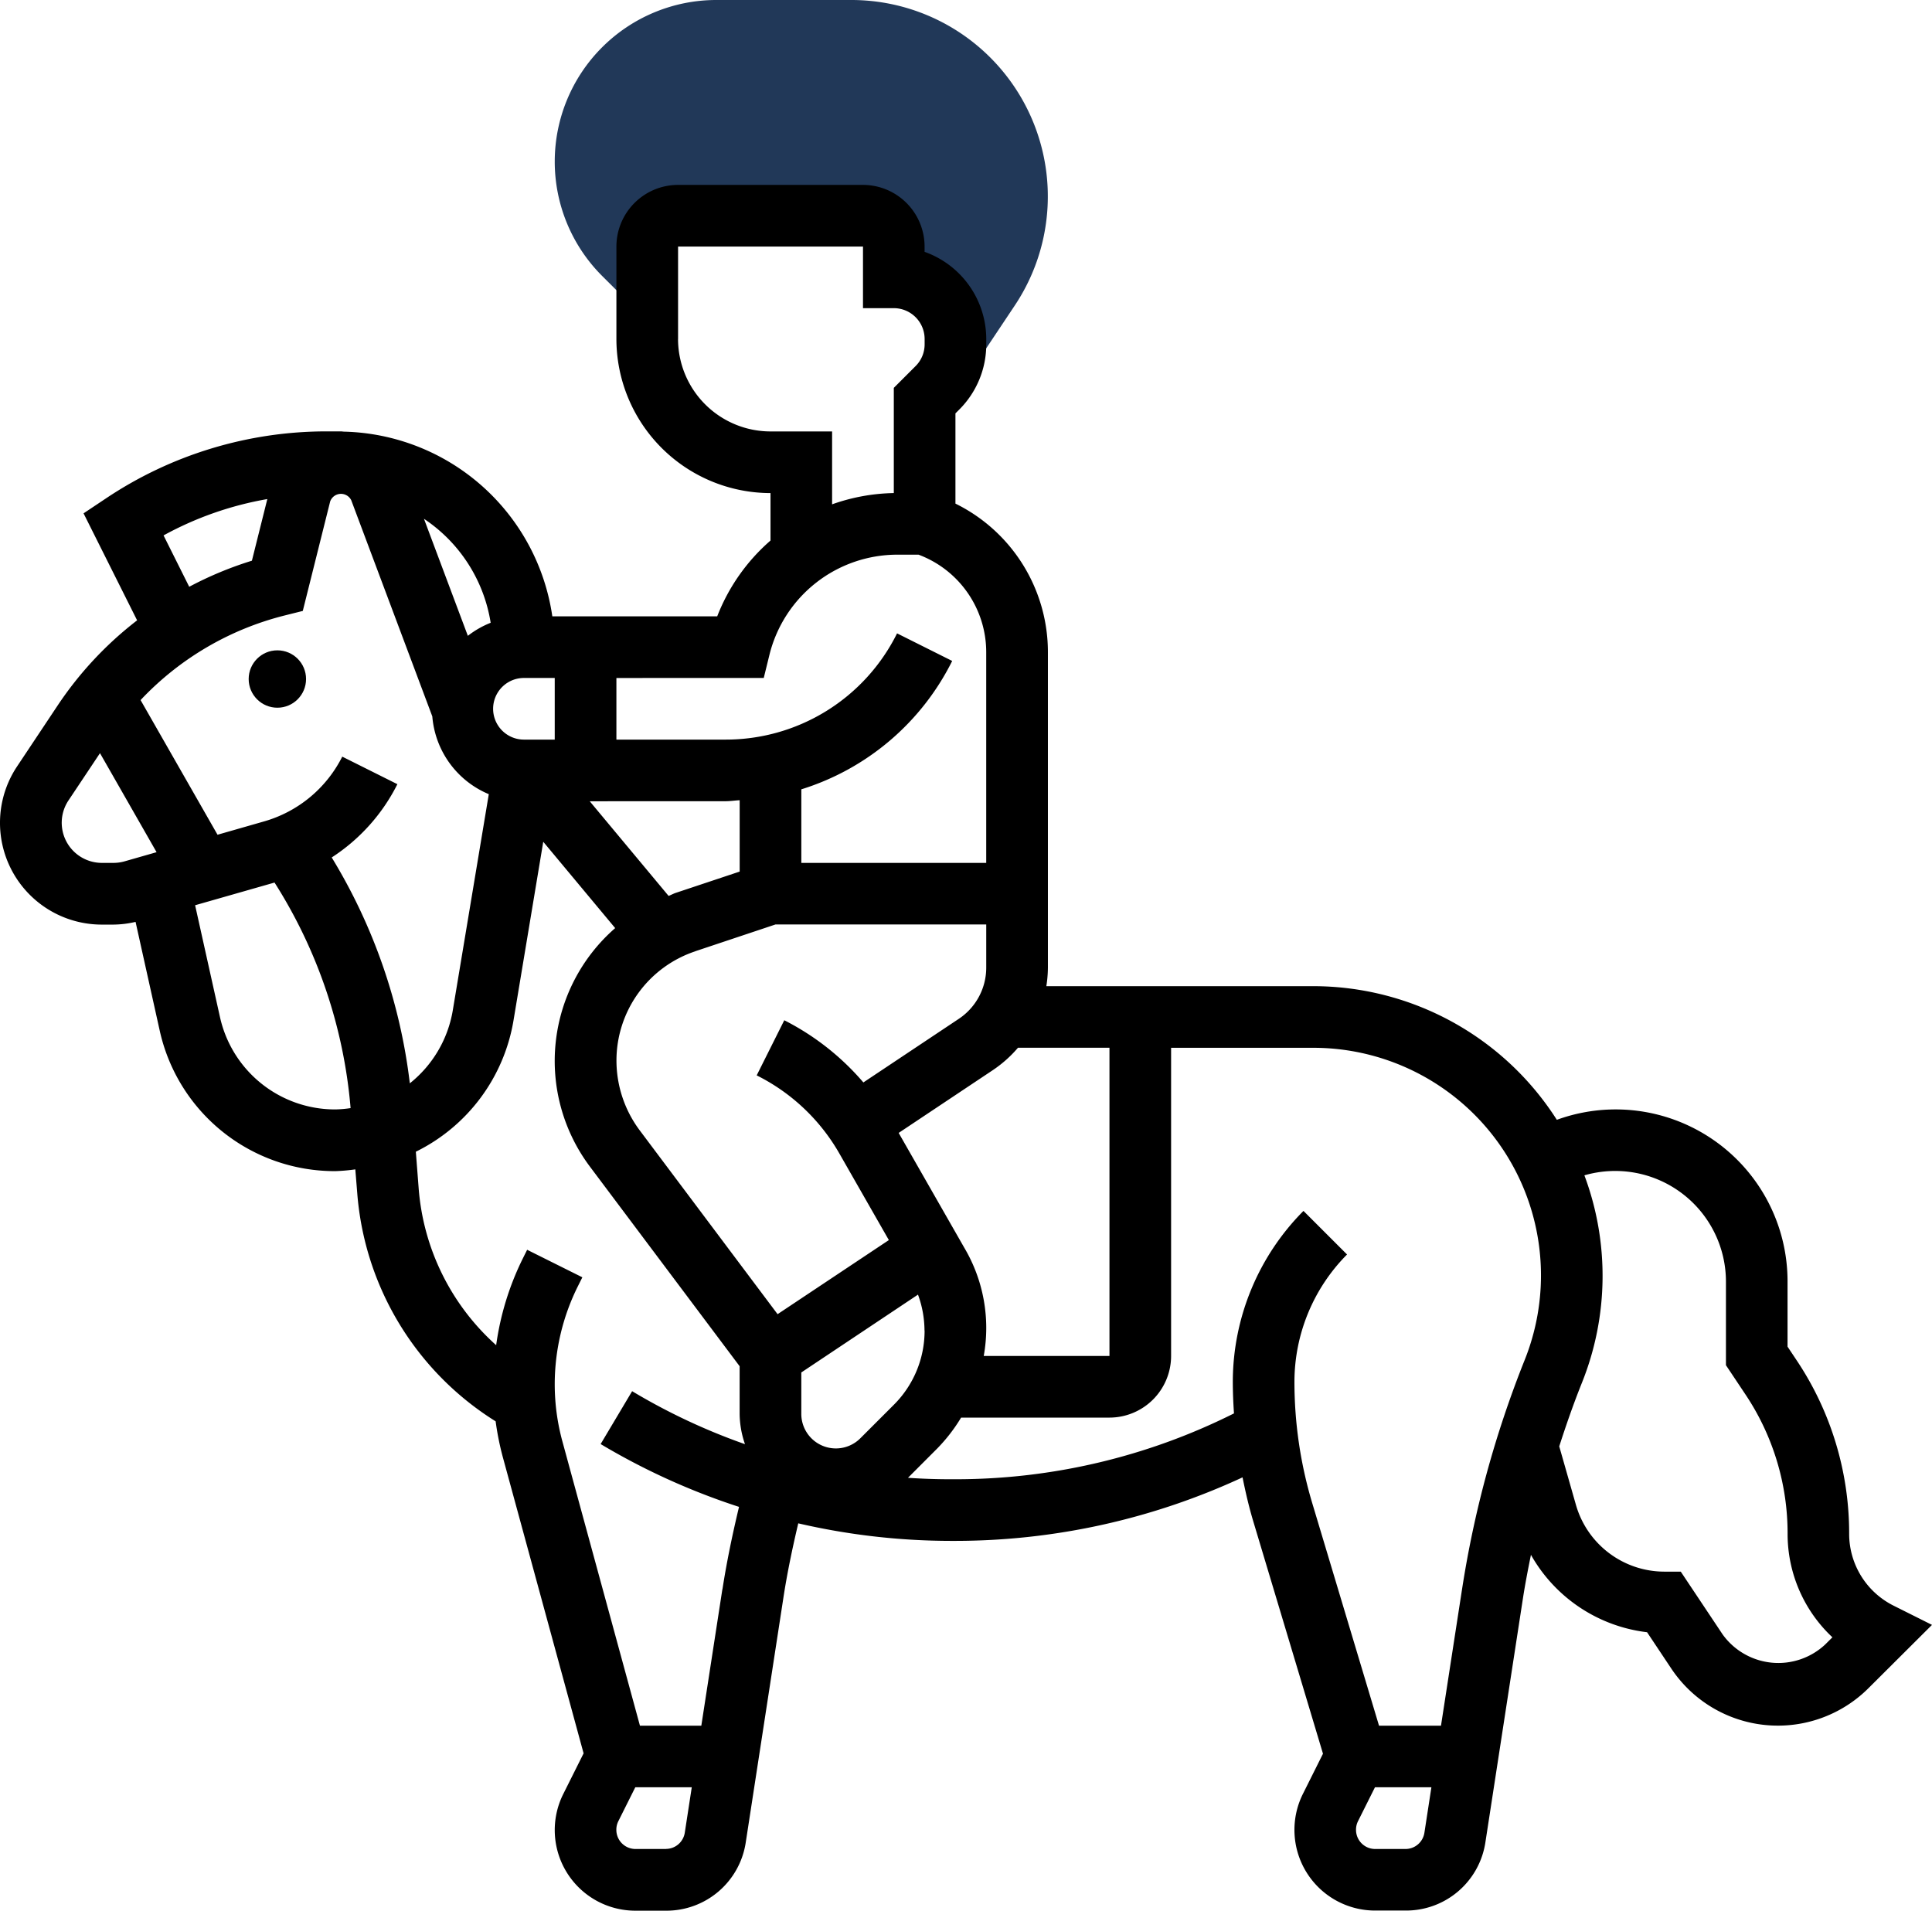
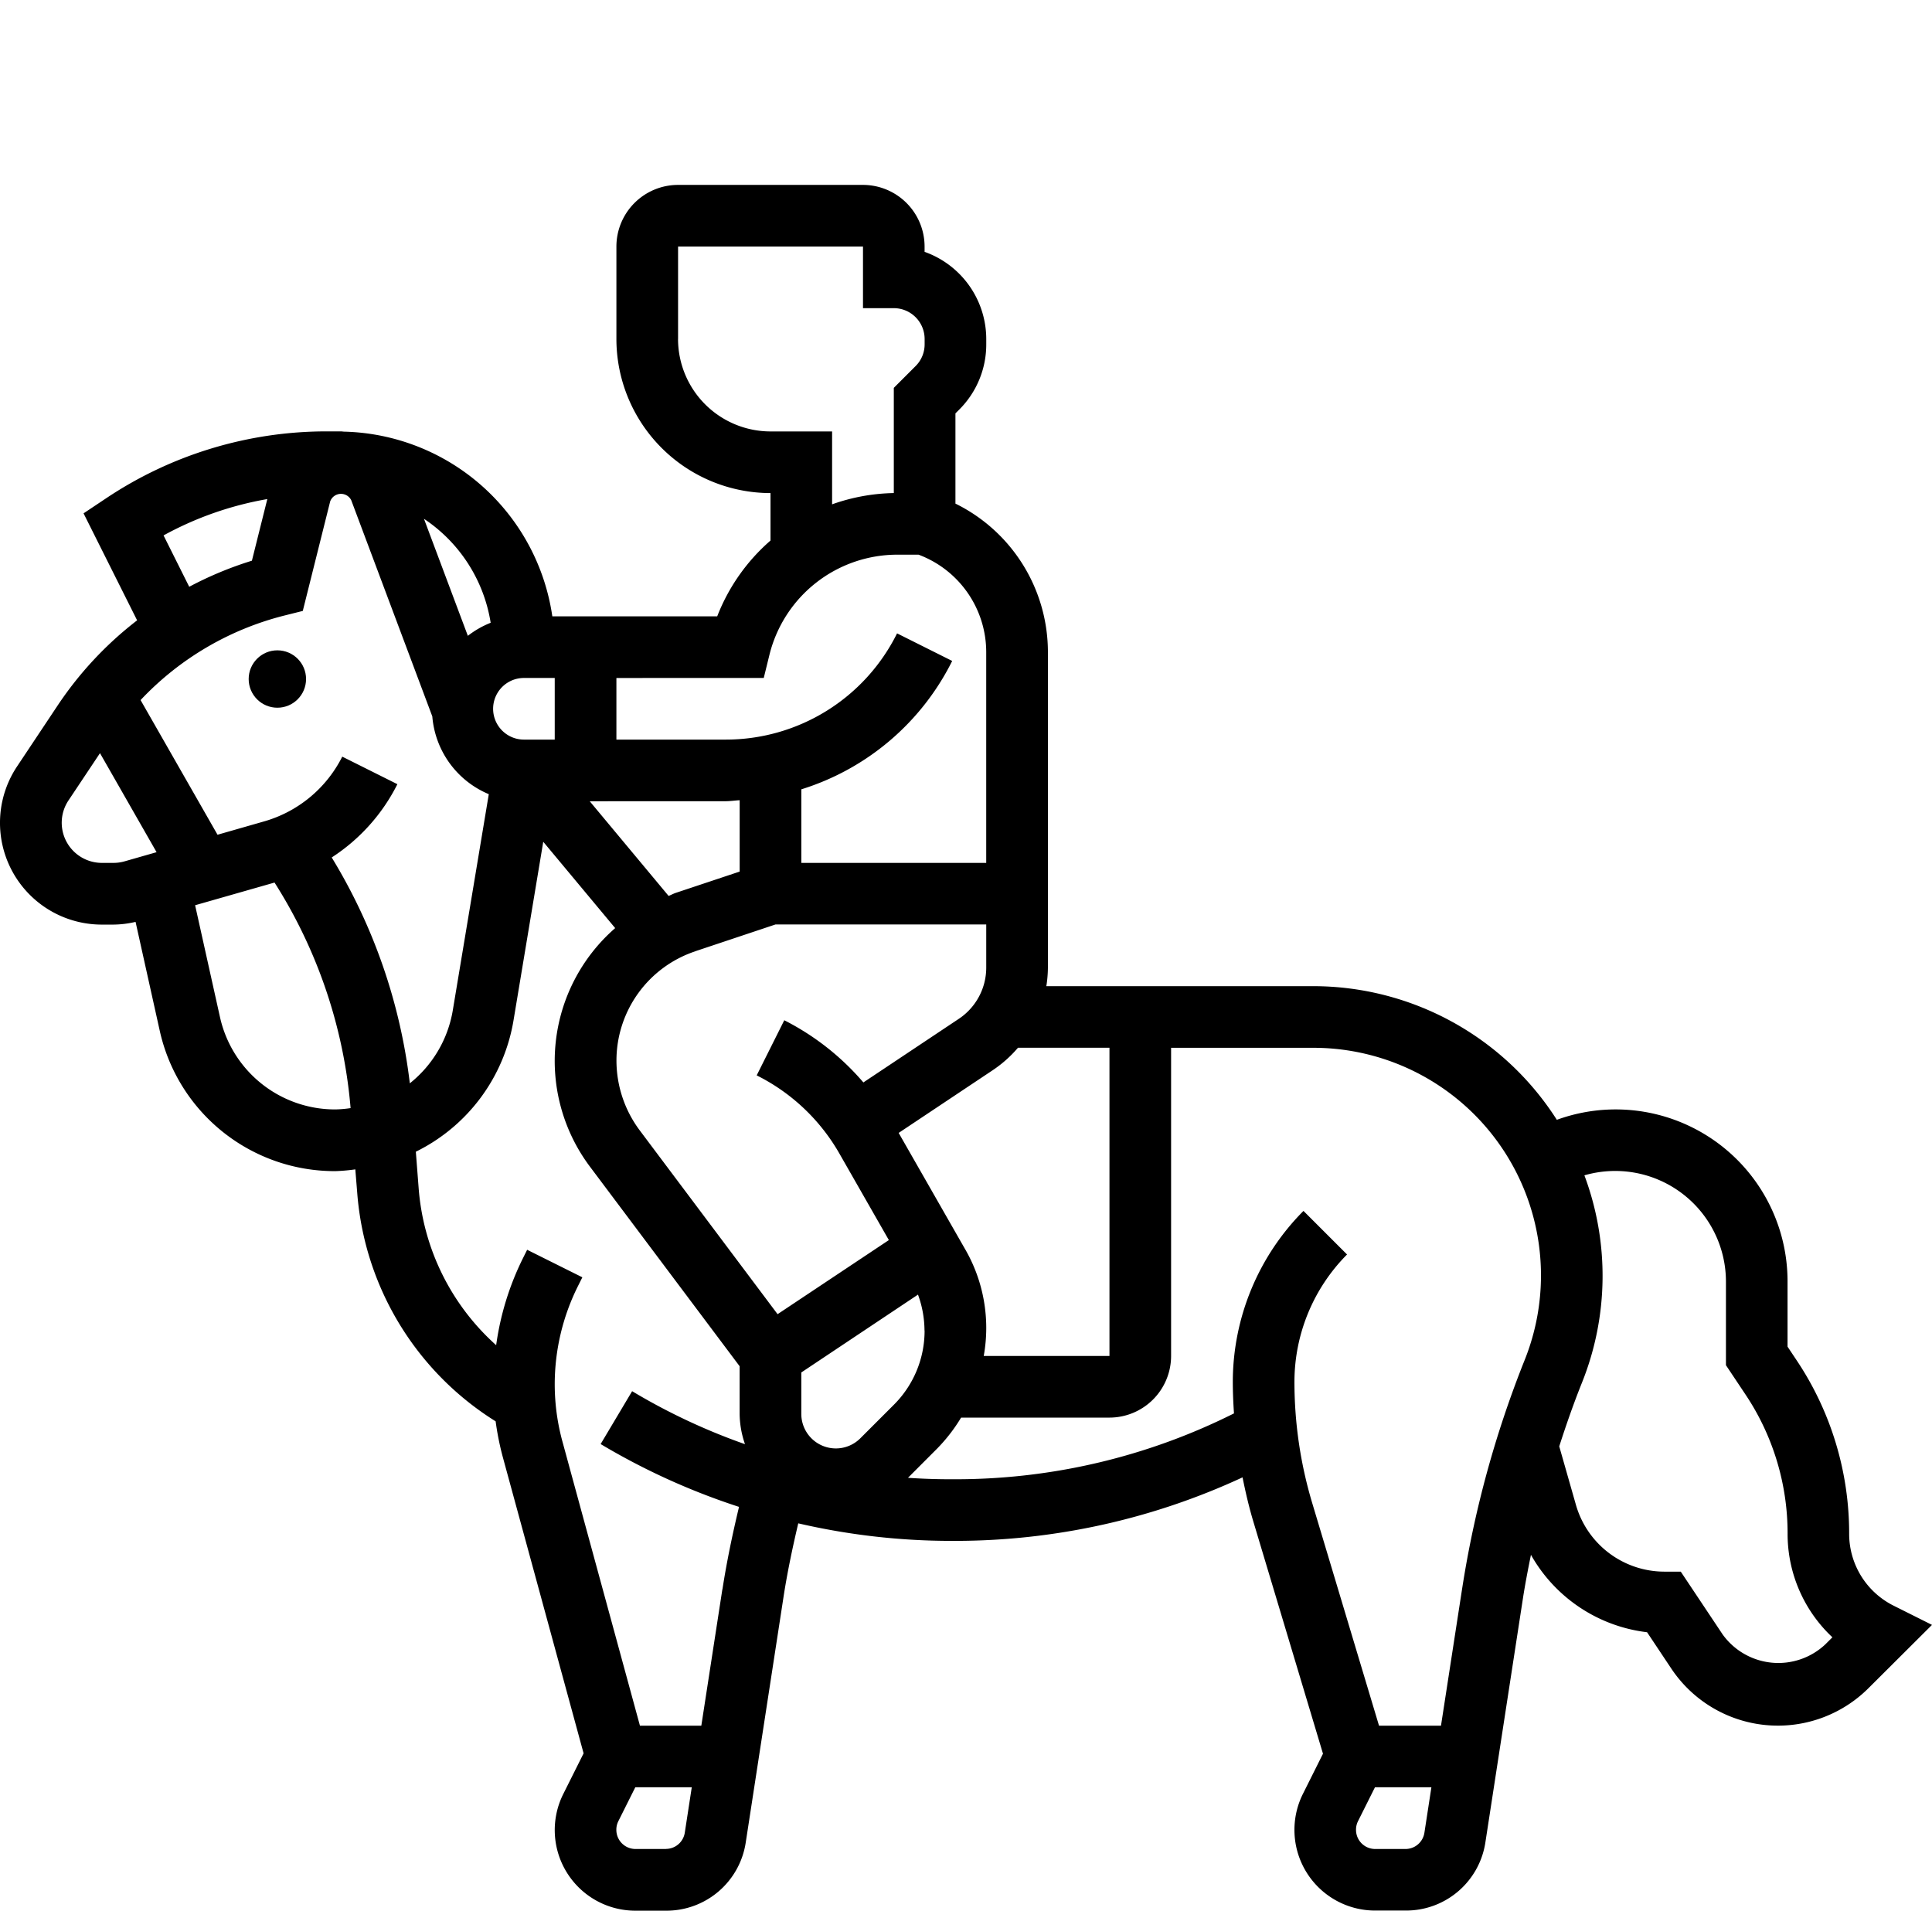
<svg xmlns="http://www.w3.org/2000/svg" id="horse-riding" width="101" height="99.893" viewBox="0 0 101 99.893">
  <g id="Group_770" data-name="Group 770" transform="translate(29.001)">
-     <path id="Path_2112" data-name="Path 2112" d="M33.511,0H26.446a8.449,8.449,0,0,0-5.973,14.422l1.706,1.7.654-.015V12.889a1.612,1.612,0,0,1,1.611-1.611h9.667a1.612,1.612,0,0,1,1.611,1.611V14.5a3.221,3.221,0,0,1,3.222,3.222V18a3.214,3.214,0,0,1-.29,1.318l.973.285,2.426-3.638A10.27,10.27,0,0,0,33.511,0Z" transform="translate(-18)" fill="#213858" />
-   </g>
+     </g>
  <g id="Group_771" data-name="Group 771" transform="translate(0 9.667)">
    <circle id="Ellipse_4" data-name="Ellipse 4" cx="1.5" cy="1.5" r="1.5" transform="translate(13 24.333)" />
    <path id="Path_2113" data-name="Path 2113" d="M99,80.283a4.2,4.2,0,0,1-2.331-3.772A16.264,16.264,0,0,0,93.93,67.46l-.482-.723V63.366a8.985,8.985,0,0,0-12.061-8.488A15.109,15.109,0,0,0,68.66,47.891H54.7a6.522,6.522,0,0,0,.082-.975V30.429a8.656,8.656,0,0,0-4.834-7.767V17.945l.195-.195a4.806,4.806,0,0,0,1.416-3.419v-.276A4.843,4.843,0,0,0,48.335,9.5V9.222A3.226,3.226,0,0,0,45.113,6H35.446a3.226,3.226,0,0,0-3.222,3.222v4.834a8.065,8.065,0,0,0,8.056,8.056v2.481a10.085,10.085,0,0,0-2.786,3.963h-8.62A11.28,11.28,0,0,0,18,18.9c-.061,0-.119-.014-.179-.014-.013,0-.024,0-.035,0s-.04,0-.061,0h-.636A20.732,20.732,0,0,0,5.551,22.382l-1.183.789,2.8,5.594A18.734,18.734,0,0,0,3.031,33.19L.894,36.4a5.32,5.32,0,0,0,4.428,8.272h.6a5.26,5.26,0,0,0,1.165-.142l1.255,5.65a9.37,9.37,0,0,0,9.2,7.381,9.531,9.531,0,0,0,1.033-.092l.1,1.231a15.473,15.473,0,0,0,7.236,11.942,14.667,14.667,0,0,0,.388,1.919L30.509,88l-1.06,2.12a4.215,4.215,0,0,0,3.77,6.106h1.6a4.193,4.193,0,0,0,4.168-3.577l1.959-12.73c.2-1.321.477-2.637.785-3.944a35.561,35.561,0,0,0,7.942.917h.321a35.707,35.707,0,0,0,14.963-3.321c.156.773.334,1.544.561,2.3l3.644,12.148-1.049,2.1a4.218,4.218,0,0,0,3.773,6.1h1.6a4.193,4.193,0,0,0,4.168-3.577l1.959-12.73c.118-.767.267-1.531.421-2.291a8.063,8.063,0,0,0,6.071,4.047l1.266,1.9a6.7,6.7,0,0,0,10.315,1.018L101,81.284ZM58,51.113V67.225H51.427a8.231,8.231,0,0,0-1.018-5.662l-3.429-6,4.93-3.287a6.455,6.455,0,0,0,1.307-1.165H58ZM48.335,65.891a5.461,5.461,0,0,1-1.611,3.889l-1.75,1.75a1.807,1.807,0,0,1-3.084-1.278V68.087l6.1-4.07a5.5,5.5,0,0,1,.34,1.874ZM21.424,52.967a29.293,29.293,0,0,0-4.083-11.805,9.791,9.791,0,0,0,3.433-3.831l-2.882-1.44a6.6,6.6,0,0,1-4.076,3.383l-2.444.7L7.349,32.934a15.537,15.537,0,0,1,7.542-4.426l.938-.235,1.432-5.726a.6.6,0,0,1,1.1-.064L22.6,33.788a4.829,4.829,0,0,0,2.953,4.065l-1.882,11.3a6.186,6.186,0,0,1-2.246,3.817ZM27.39,35a1.611,1.611,0,0,1,0-3.222H29V35Zm10.518,3.222c.258,0,.506-.039.76-.053V41.9l-3.34,1.113c-.131.044-.248.11-.375.16L30.83,38.224Zm-1.56,7.843,4.192-1.4H51.558v2.248A3.216,3.216,0,0,1,50.122,49.6l-4.987,3.324A13.461,13.461,0,0,0,41,49.673l-1.442,2.882a10.246,10.246,0,0,1,4.331,4.1l2.578,4.511L40.65,65.04l-7.223-9.632a6.1,6.1,0,0,1-1.2-3.62,6.021,6.021,0,0,1,4.125-5.721Zm-.9-32.011V9.222h9.667v3.222h1.611a1.613,1.613,0,0,1,1.611,1.611v.276a1.6,1.6,0,0,1-.472,1.141l-1.139,1.139v5.5A10.131,10.131,0,0,0,43.5,22.7V18.889H40.279A4.839,4.839,0,0,1,35.446,14.056Zm4.479,17.723.3-1.22a6.889,6.889,0,0,1,6.693-5.225h1.1a5.441,5.441,0,0,1,3.537,5.095V41.446H41.891V37.6a13.182,13.182,0,0,0,7.887-6.712l-2.882-1.442A9.994,9.994,0,0,1,37.908,35H32.224V31.779ZM25.65,28.893a4.8,4.8,0,0,0-1.192.682l-2.294-6.118a8.044,8.044,0,0,1,3.487,5.436Zm-17.1-4.568a17.487,17.487,0,0,1,5.425-1.9l-.806,3.222a18.813,18.813,0,0,0-3.277,1.363ZM5.926,41.446h-.6a2.1,2.1,0,0,1-1.747-3.264l1.648-2.473,2.958,5.177-1.677.48A2.133,2.133,0,0,1,5.926,41.446Zm5.567,8.032L10.2,43.66l4.152-1.186a26.041,26.041,0,0,1,3.976,11.792,6.233,6.233,0,0,1-.78.069,6.163,6.163,0,0,1-6.055-4.858ZM34.821,93h-1.6a1,1,0,0,1-1-1,.986.986,0,0,1,.1-.445l.891-1.782h2.952l-.366,2.38a1,1,0,0,1-.984.843Zm2.942-13.576-1.1,7.131H33.455L29.406,71.71A11.357,11.357,0,0,1,29,68.7a11.5,11.5,0,0,1,1.212-5.124l.232-.464-2.886-1.439-.23.462a14.731,14.731,0,0,0-1.39,4.526,12.268,12.268,0,0,1-4.052-8.209l-.147-1.906a9.367,9.367,0,0,0,5.106-6.864L28.4,40.342l3.76,4.513a9.213,9.213,0,0,0-1.311,12.483l7.817,10.423v2.491a4.965,4.965,0,0,0,.28,1.584,32.322,32.322,0,0,1-5.9-2.77L31.4,71.83a35.519,35.519,0,0,0,7.234,3.284c-.342,1.429-.644,2.871-.867,4.315ZM73.489,93h-1.6a1,1,0,0,1-1-1,.986.986,0,0,1,.1-.445l.891-1.782h2.95l-.366,2.38A1,1,0,0,1,73.489,93Zm2.942-13.576-1.1,7.131H72.092L68.609,74.946a22.078,22.078,0,0,1-.939-6.387,9.455,9.455,0,0,1,2.75-6.64l-2.278-2.278a12.7,12.7,0,0,0-3.694,8.918c0,.557.024,1.113.061,1.668l-.064.032A32.468,32.468,0,0,1,49.995,73.67h-.321q-1.107,0-2.207-.076L49,72.058a8.768,8.768,0,0,0,1.244-1.611H58a3.226,3.226,0,0,0,3.222-3.222V51.113H68.66A11.9,11.9,0,0,1,79.708,67.431,54.793,54.793,0,0,0,76.431,79.428Zm18.981,2.889a3.587,3.587,0,0,1-5.357-.53L87.866,78.5H87a4.816,4.816,0,0,1-4.611-3.479l-.876-3.071c.361-1.12.748-2.231,1.186-3.324a15.006,15.006,0,0,0,.129-10.845,5.789,5.789,0,0,1,7.4,5.581v4.345l1.023,1.534a13.064,13.064,0,0,1,2.2,7.266,7.4,7.4,0,0,0,2.343,5.426Z" transform="translate(0 -6)" />
  </g>
</svg>